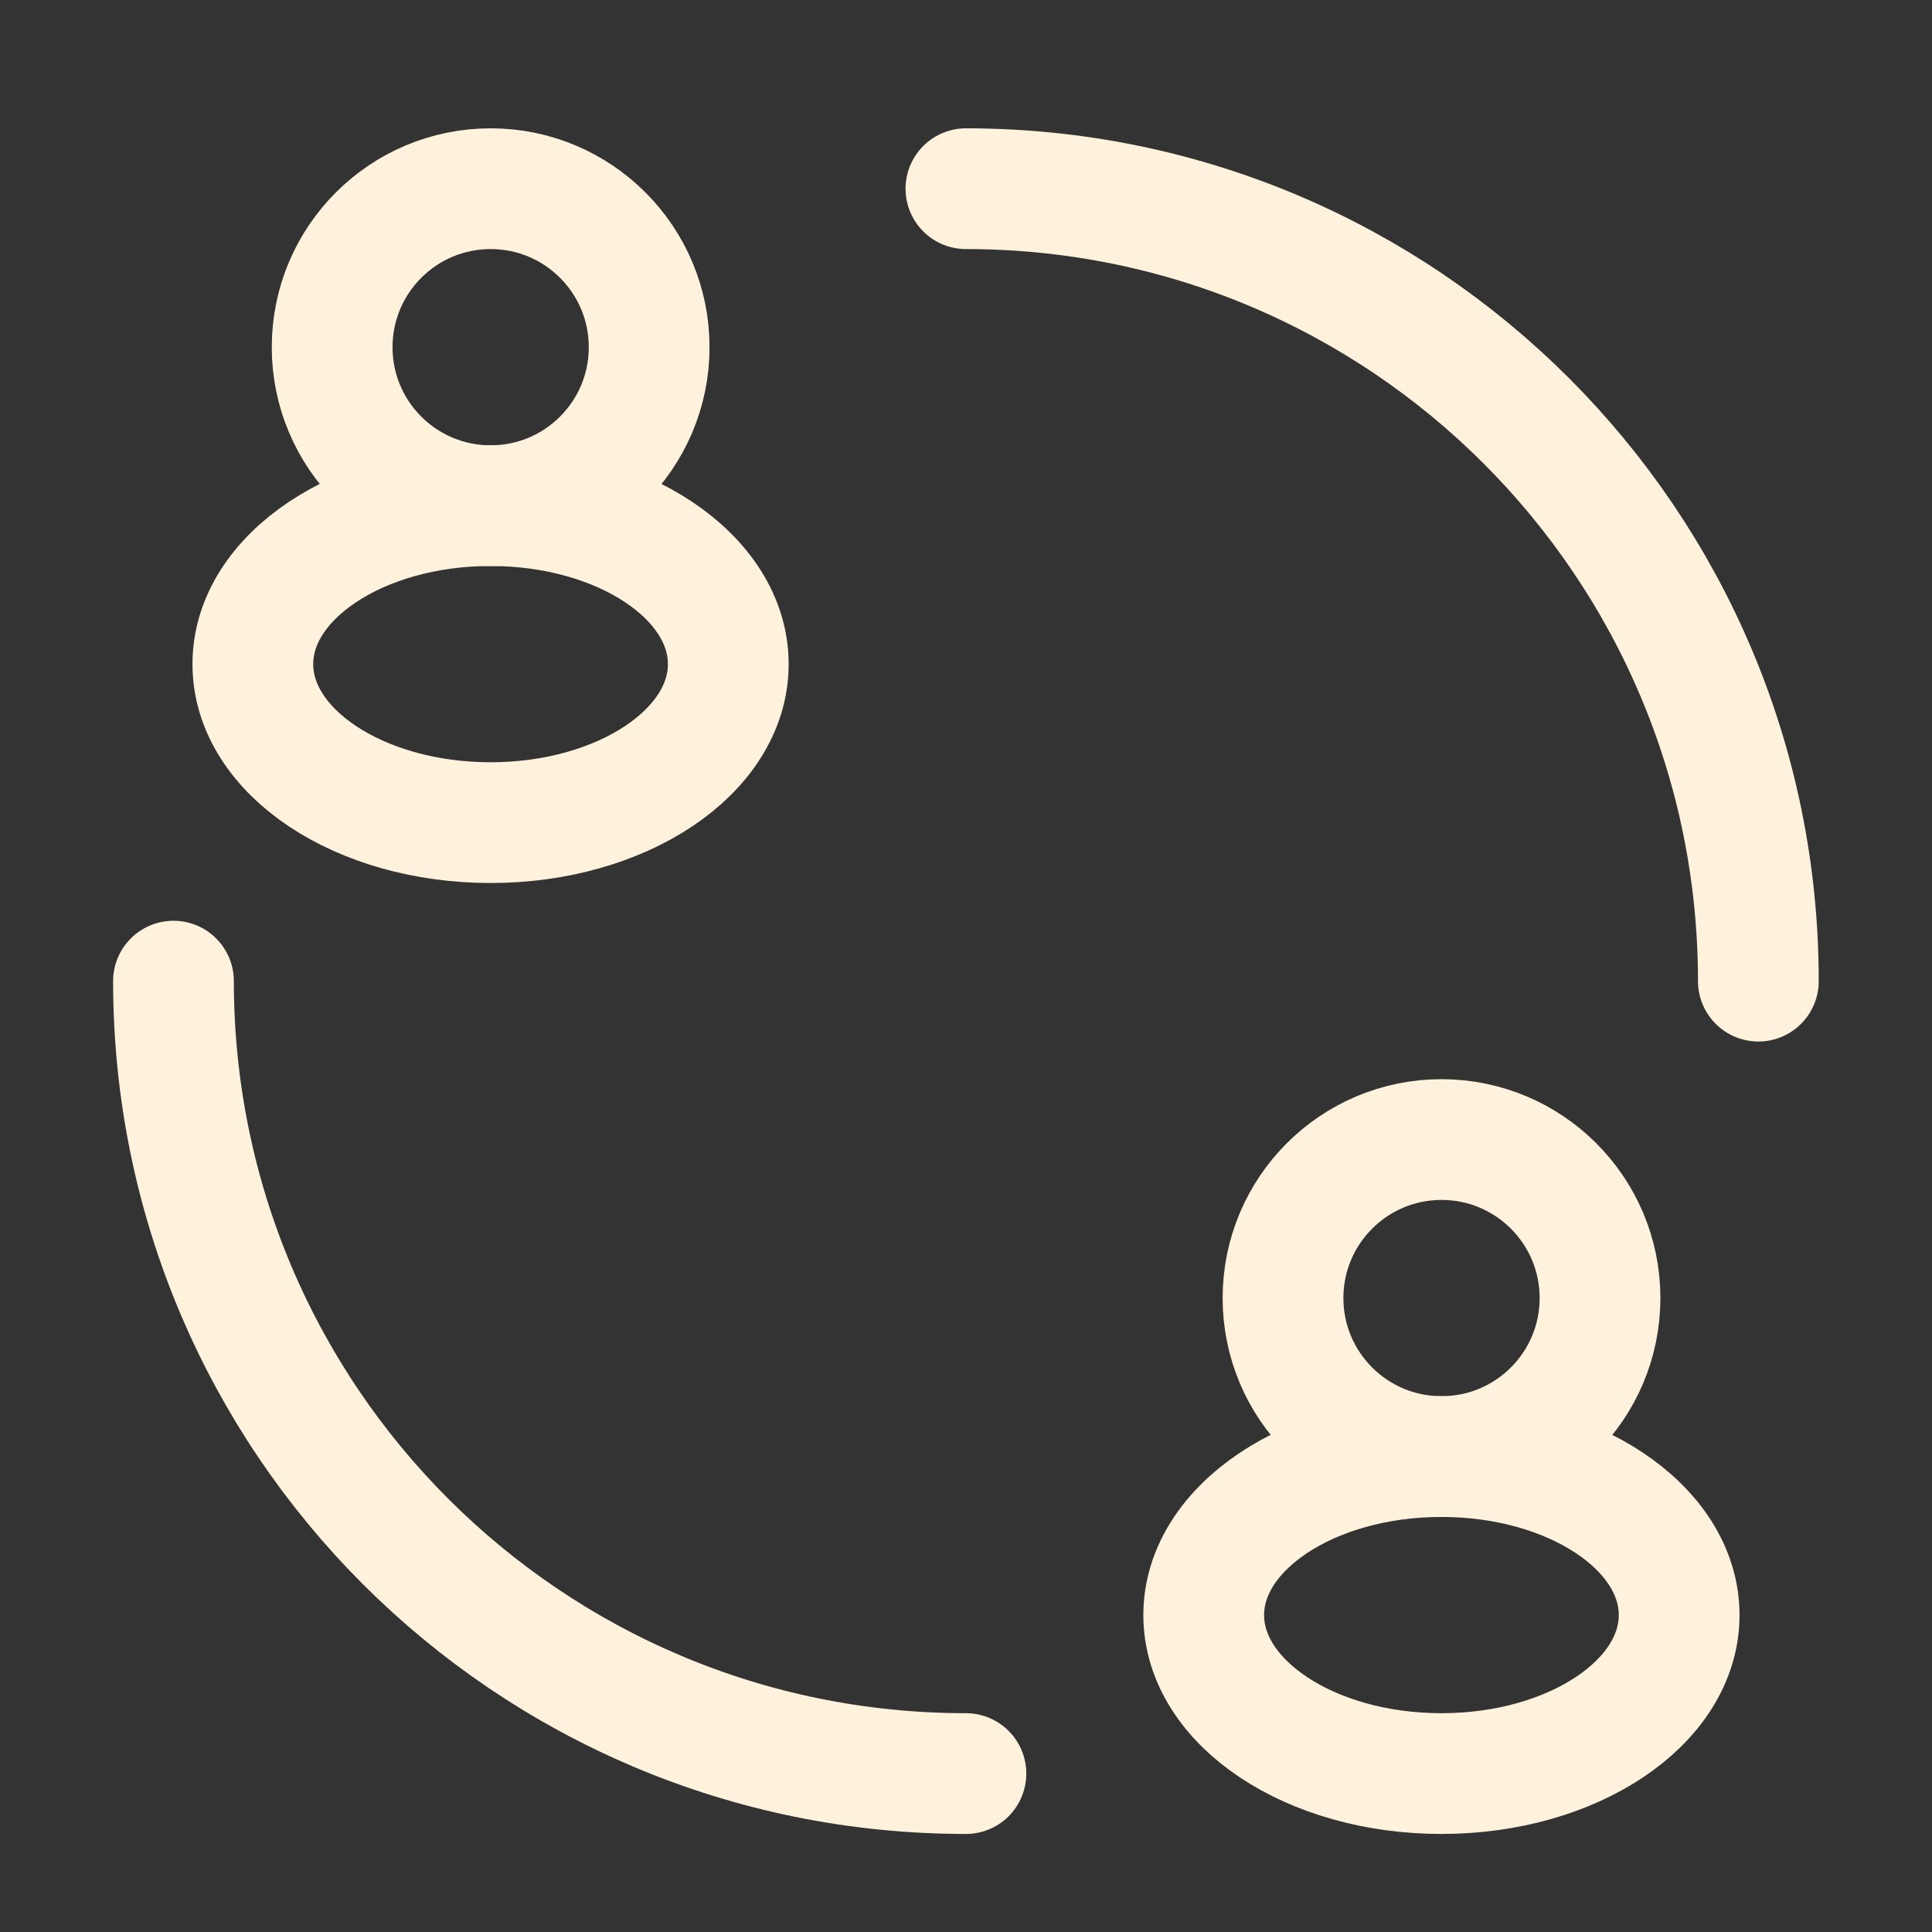
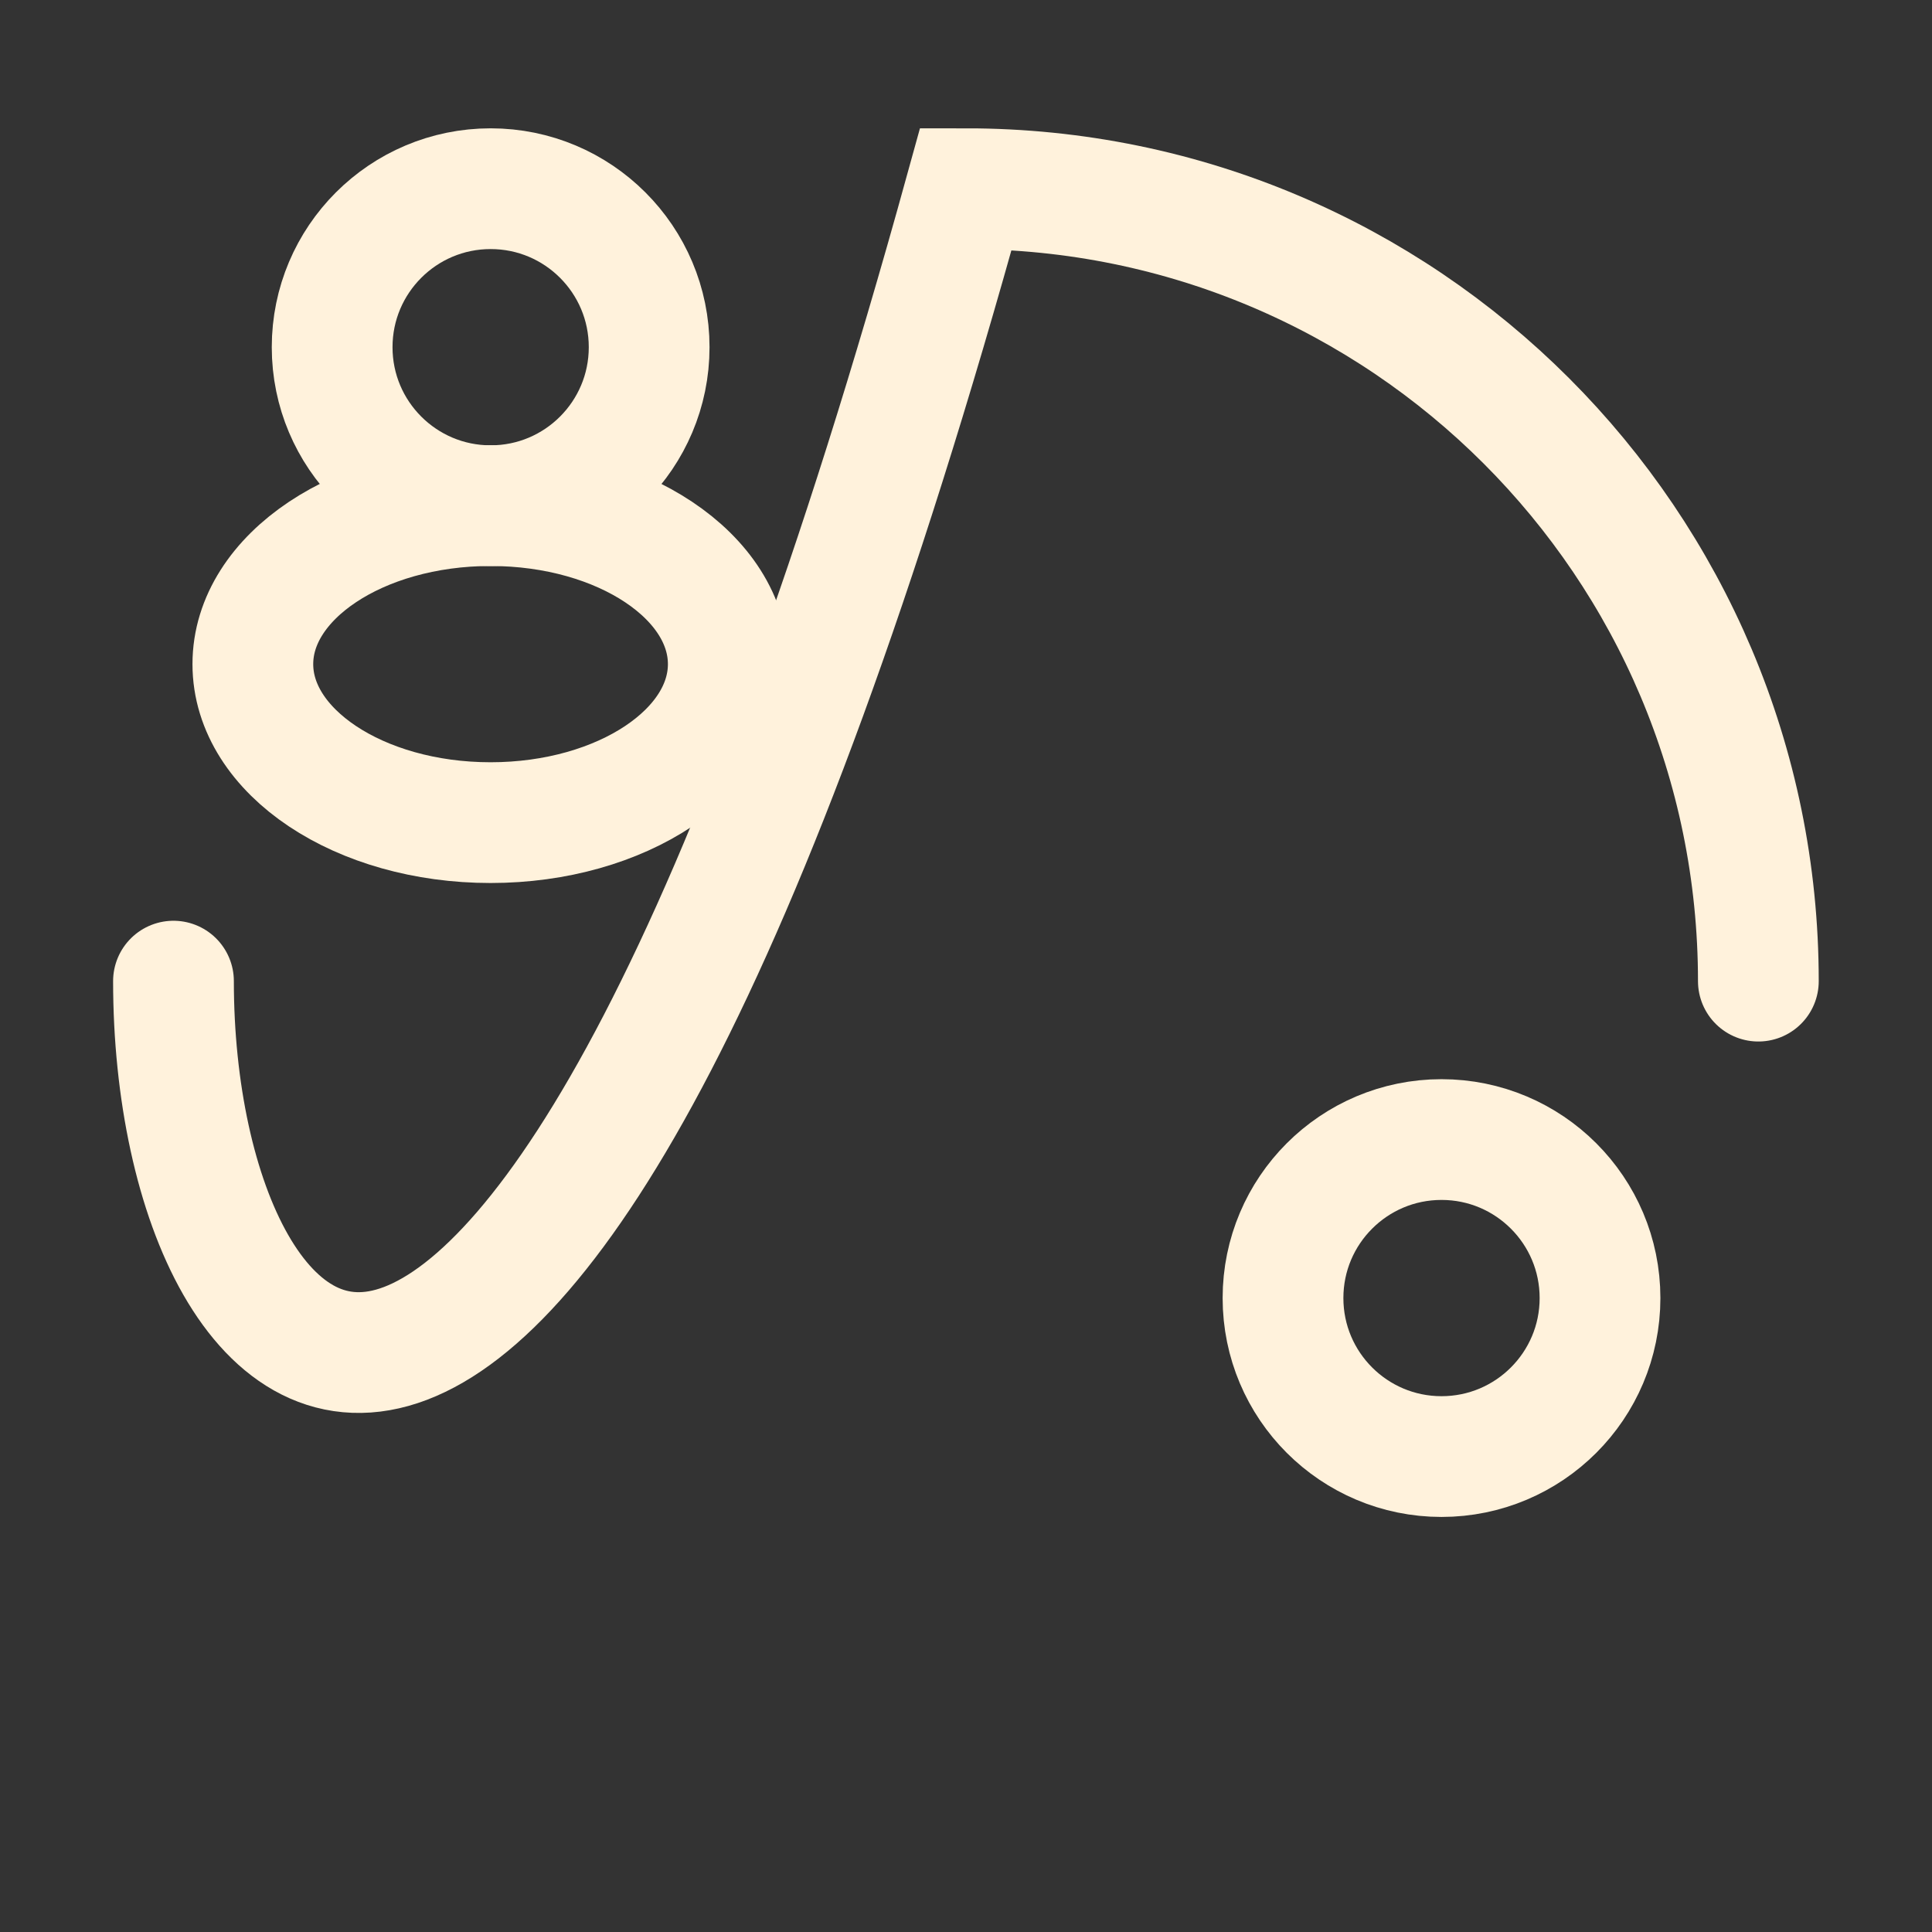
<svg xmlns="http://www.w3.org/2000/svg" width="24" height="24" viewBox="0 0 24 24" fill="none">
  <rect x="0" y="0" width="24" height="24" fill="#333333" stroke="none" />
  <ellipse cx="6.095" cy="4.313" rx="1.969" ry="1.969" stroke="#FFF2DC" stroke-width="1.5" />
  <ellipse cx="6.094" cy="8.25" rx="2.953" ry="1.969" stroke="#FFF2DC" stroke-width="1.5" />
  <circle cx="17.907" cy="16.125" r="1.969" stroke="#FFF2DC" stroke-width="1.5" />
-   <path d="M21.843 12.188C21.843 6.751 17.436 2.344 11.999 2.344M11.999 22.032C6.562 22.032 2.155 17.625 2.155 12.188" stroke="#FFF2DC" stroke-width="1.5" stroke-linecap="round" />
-   <ellipse cx="17.906" cy="20.063" rx="2.953" ry="1.969" stroke="#FFF2DC" stroke-width="1.5" />
+   <path d="M21.843 12.188C21.843 6.751 17.436 2.344 11.999 2.344C6.562 22.032 2.155 17.625 2.155 12.188" stroke="#FFF2DC" stroke-width="1.5" stroke-linecap="round" />
</svg>